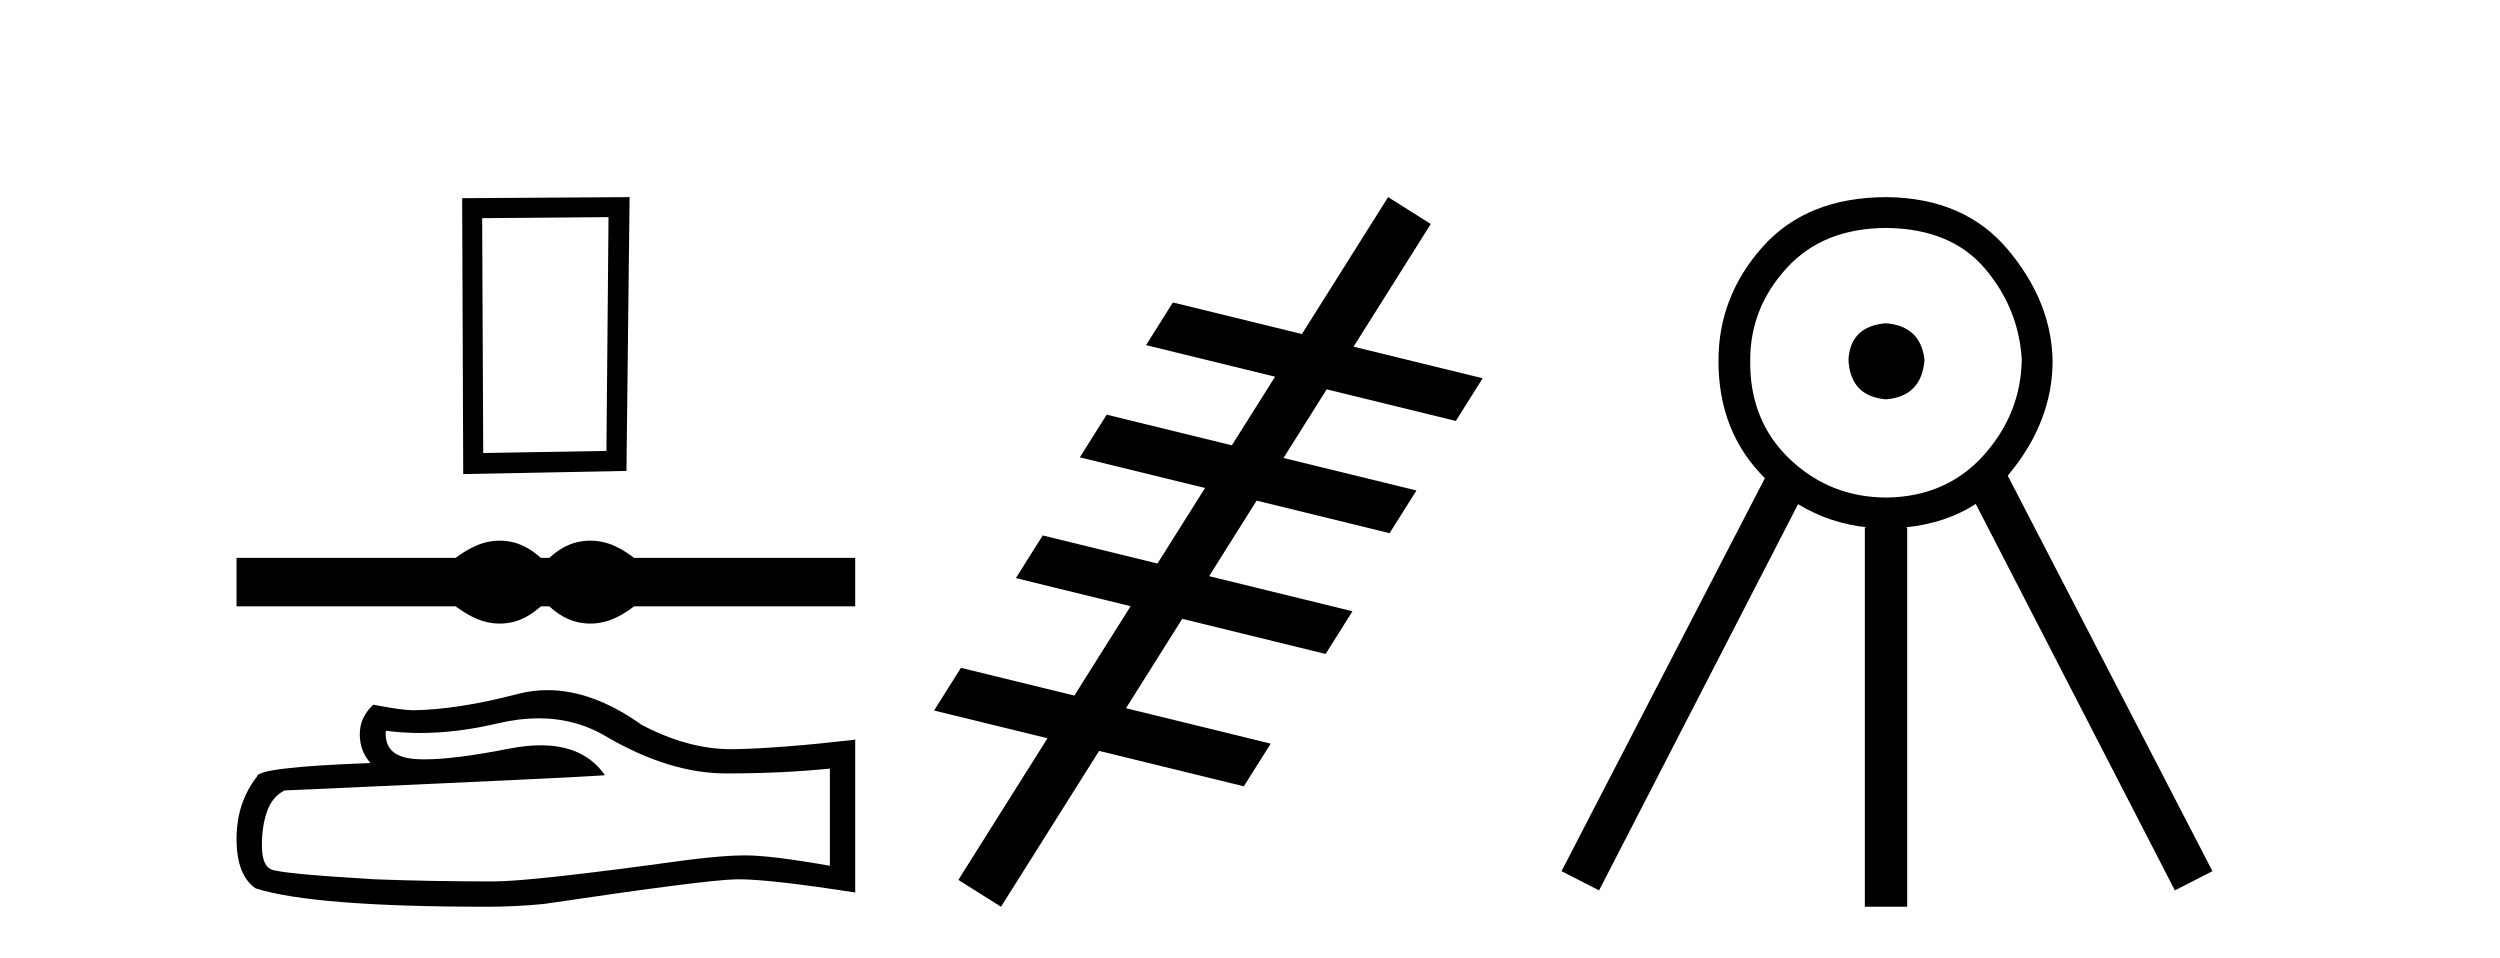
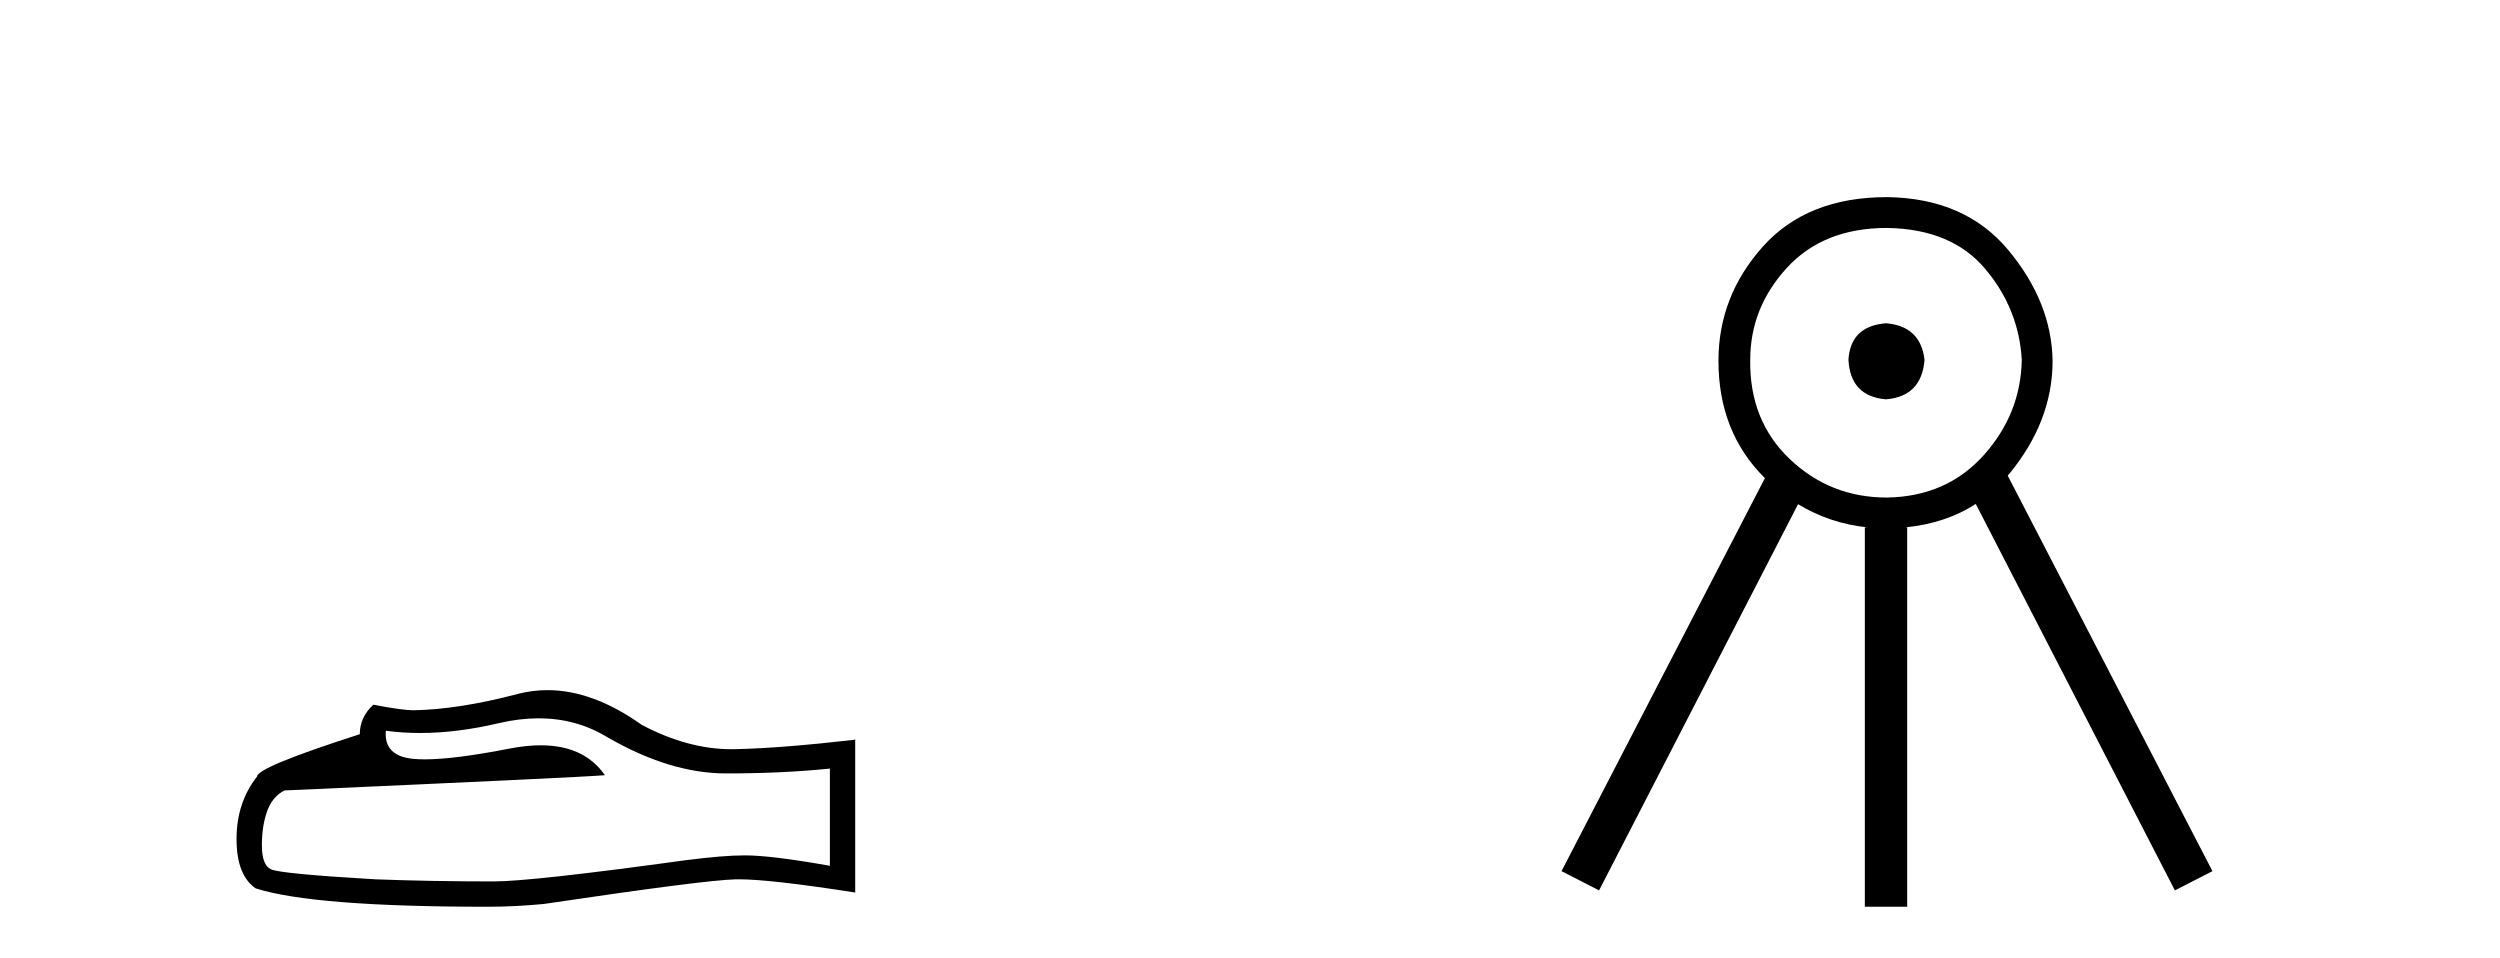
<svg xmlns="http://www.w3.org/2000/svg" width="107.0" height="41.0">
-   <path d="M 26.045 9.293 L 25.955 19.299 L 20.682 19.389 L 20.637 9.338 L 26.045 9.293 ZM 26.947 8.437 L 19.781 8.482 L 19.826 20.29 L 26.812 20.155 L 26.947 8.437 Z" style="fill:#000000;stroke:none" />
-   <path d="M 21.389 23.14 C 21.192 23.14 20.994 23.164 20.795 23.213 C 20.397 23.31 19.965 23.532 19.499 23.878 L 10.124 23.878 L 10.124 25.951 L 19.499 25.951 C 19.965 26.296 20.397 26.518 20.795 26.616 C 20.994 26.665 21.192 26.689 21.389 26.689 C 21.586 26.689 21.783 26.665 21.978 26.616 C 22.368 26.518 22.759 26.296 23.15 25.951 L 23.51 25.951 C 23.886 26.296 24.273 26.518 24.671 26.616 C 24.87 26.665 25.069 26.689 25.268 26.689 C 25.467 26.689 25.666 26.665 25.865 26.616 C 26.263 26.518 26.688 26.296 27.138 25.951 L 36.603 25.951 L 36.603 23.878 L 27.138 23.878 C 26.688 23.532 26.263 23.31 25.865 23.213 C 25.666 23.164 25.467 23.14 25.268 23.14 C 25.069 23.14 24.87 23.164 24.671 23.213 C 24.273 23.31 23.886 23.532 23.51 23.878 L 23.15 23.878 C 22.759 23.532 22.368 23.31 21.978 23.213 C 21.783 23.164 21.586 23.14 21.389 23.14 Z" style="fill:#000000;stroke:none" />
-   <path d="M 23.053 30.744 Q 24.657 30.744 25.979 31.543 Q 28.668 33.103 31.076 33.103 Q 33.498 33.103 35.519 32.895 L 35.519 37.056 Q 33.007 36.61 31.893 36.61 L 31.863 36.61 Q 30.957 36.61 29.337 36.818 Q 22.755 37.725 21.135 37.725 Q 18.445 37.725 16.068 37.635 Q 11.996 37.398 11.595 37.205 Q 11.209 37.026 11.209 36.179 Q 11.209 35.347 11.432 34.723 Q 11.655 34.099 12.175 33.831 Q 24.894 33.267 25.89 33.178 Q 25.004 31.899 23.143 31.899 Q 22.54 31.899 21.833 32.034 Q 19.464 32.5 18.18 32.5 Q 17.91 32.5 17.688 32.479 Q 16.424 32.36 16.514 31.276 L 16.514 31.276 Q 17.223 31.372 17.979 31.372 Q 19.566 31.372 21.358 30.949 Q 22.242 30.744 23.053 30.744 ZM 23.432 29.538 Q 22.788 29.538 22.16 29.701 Q 19.619 30.369 17.688 30.399 Q 17.212 30.399 15.979 30.161 Q 15.399 30.696 15.399 31.424 Q 15.399 32.152 15.86 32.658 Q 11.001 32.836 11.001 33.237 Q 10.124 34.352 10.124 35.912 Q 10.124 37.457 10.941 38.022 Q 13.408 38.809 20.853 38.809 Q 22.041 38.809 23.275 38.69 Q 30.169 37.665 31.492 37.635 Q 31.554 37.634 31.622 37.634 Q 32.98 37.634 36.603 38.2 L 36.603 31.632 L 36.574 31.662 Q 33.468 32.019 31.507 32.063 Q 31.406 32.066 31.305 32.066 Q 29.438 32.066 27.465 31.023 Q 25.377 29.538 23.432 29.538 Z" style="fill:#000000;stroke:none" />
-   <path d="M 59.411 8.437 L 61.238 9.586 L 57.932 14.838 L 57.932 14.838 L 63.458 16.19 L 63.458 16.19 L 62.309 18.017 L 56.782 16.664 L 56.782 16.664 L 54.934 19.601 L 54.934 19.601 L 60.624 20.993 L 59.474 22.82 L 53.784 21.427 L 53.784 21.427 L 51.75 24.66 L 51.75 24.66 L 57.886 26.162 L 56.737 27.989 L 50.6 26.486 L 50.6 26.486 L 48.192 30.312 L 48.192 30.312 L 54.386 31.828 L 53.236 33.654 L 47.042 32.139 L 47.042 32.139 L 47.042 32.139 L 47.042 32.139 L 47.042 32.139 L 47.042 32.139 L 42.843 38.809 L 41.017 37.66 L 44.832 31.598 L 44.832 31.598 L 39.978 30.41 L 41.128 28.583 L 45.982 29.771 L 45.982 29.771 L 45.982 29.771 L 45.982 29.771 L 45.982 29.771 L 45.982 29.771 L 48.39 25.946 L 48.39 25.946 L 43.479 24.743 L 44.629 22.917 L 49.54 24.119 L 51.575 20.886 L 51.575 20.886 L 46.216 19.575 L 47.366 17.748 L 52.724 19.06 L 52.724 19.06 L 54.573 16.123 L 54.573 16.123 L 49.051 14.772 L 50.2 12.945 L 55.722 14.297 L 55.722 14.297 L 59.411 8.437 Z" style="fill:#000000;stroke:none" />
+   <path d="M 23.053 30.744 Q 24.657 30.744 25.979 31.543 Q 28.668 33.103 31.076 33.103 Q 33.498 33.103 35.519 32.895 L 35.519 37.056 Q 33.007 36.61 31.893 36.61 L 31.863 36.61 Q 30.957 36.61 29.337 36.818 Q 22.755 37.725 21.135 37.725 Q 18.445 37.725 16.068 37.635 Q 11.996 37.398 11.595 37.205 Q 11.209 37.026 11.209 36.179 Q 11.209 35.347 11.432 34.723 Q 11.655 34.099 12.175 33.831 Q 24.894 33.267 25.89 33.178 Q 25.004 31.899 23.143 31.899 Q 22.54 31.899 21.833 32.034 Q 19.464 32.5 18.18 32.5 Q 17.91 32.5 17.688 32.479 Q 16.424 32.36 16.514 31.276 L 16.514 31.276 Q 17.223 31.372 17.979 31.372 Q 19.566 31.372 21.358 30.949 Q 22.242 30.744 23.053 30.744 ZM 23.432 29.538 Q 22.788 29.538 22.16 29.701 Q 19.619 30.369 17.688 30.399 Q 17.212 30.399 15.979 30.161 Q 15.399 30.696 15.399 31.424 Q 11.001 32.836 11.001 33.237 Q 10.124 34.352 10.124 35.912 Q 10.124 37.457 10.941 38.022 Q 13.408 38.809 20.853 38.809 Q 22.041 38.809 23.275 38.69 Q 30.169 37.665 31.492 37.635 Q 31.554 37.634 31.622 37.634 Q 32.98 37.634 36.603 38.2 L 36.603 31.632 L 36.574 31.662 Q 33.468 32.019 31.507 32.063 Q 31.406 32.066 31.305 32.066 Q 29.438 32.066 27.465 31.023 Q 25.377 29.538 23.432 29.538 Z" style="fill:#000000;stroke:none" />
  <path d="M 80.721 13.835 Q 79.196 13.959 79.114 15.401 Q 79.196 16.967 80.721 17.091 Q 82.246 16.967 82.37 15.401 Q 82.205 13.959 80.721 13.835 ZM 80.762 9.756 Q 83.524 9.797 84.966 11.507 Q 86.408 13.217 86.532 15.401 Q 86.491 17.709 84.904 19.481 Q 83.317 21.253 80.762 21.295 Q 78.331 21.295 76.6 19.646 Q 74.869 17.998 74.91 15.401 Q 74.91 13.176 76.476 11.466 Q 78.042 9.756 80.762 9.756 ZM 80.762 8.437 Q 77.342 8.437 75.446 10.559 Q 73.55 12.682 73.55 15.443 Q 73.55 18.499 75.538 20.465 L 75.538 20.465 L 66.833 37.285 L 68.44 38.109 L 76.957 21.579 L 76.957 21.579 Q 78.318 22.407 79.938 22.572 L 79.815 22.572 L 79.815 38.809 L 81.628 38.809 L 81.628 22.572 L 81.535 22.572 Q 83.269 22.405 84.563 21.569 L 84.563 21.569 L 93.085 38.109 L 94.692 37.285 L 85.931 20.358 L 85.931 20.358 Q 85.954 20.332 85.976 20.306 Q 87.851 18.039 87.851 15.443 Q 87.809 12.929 85.955 10.703 Q 84.101 8.478 80.762 8.437 Z" style="fill:#000000;stroke:none" />
</svg>